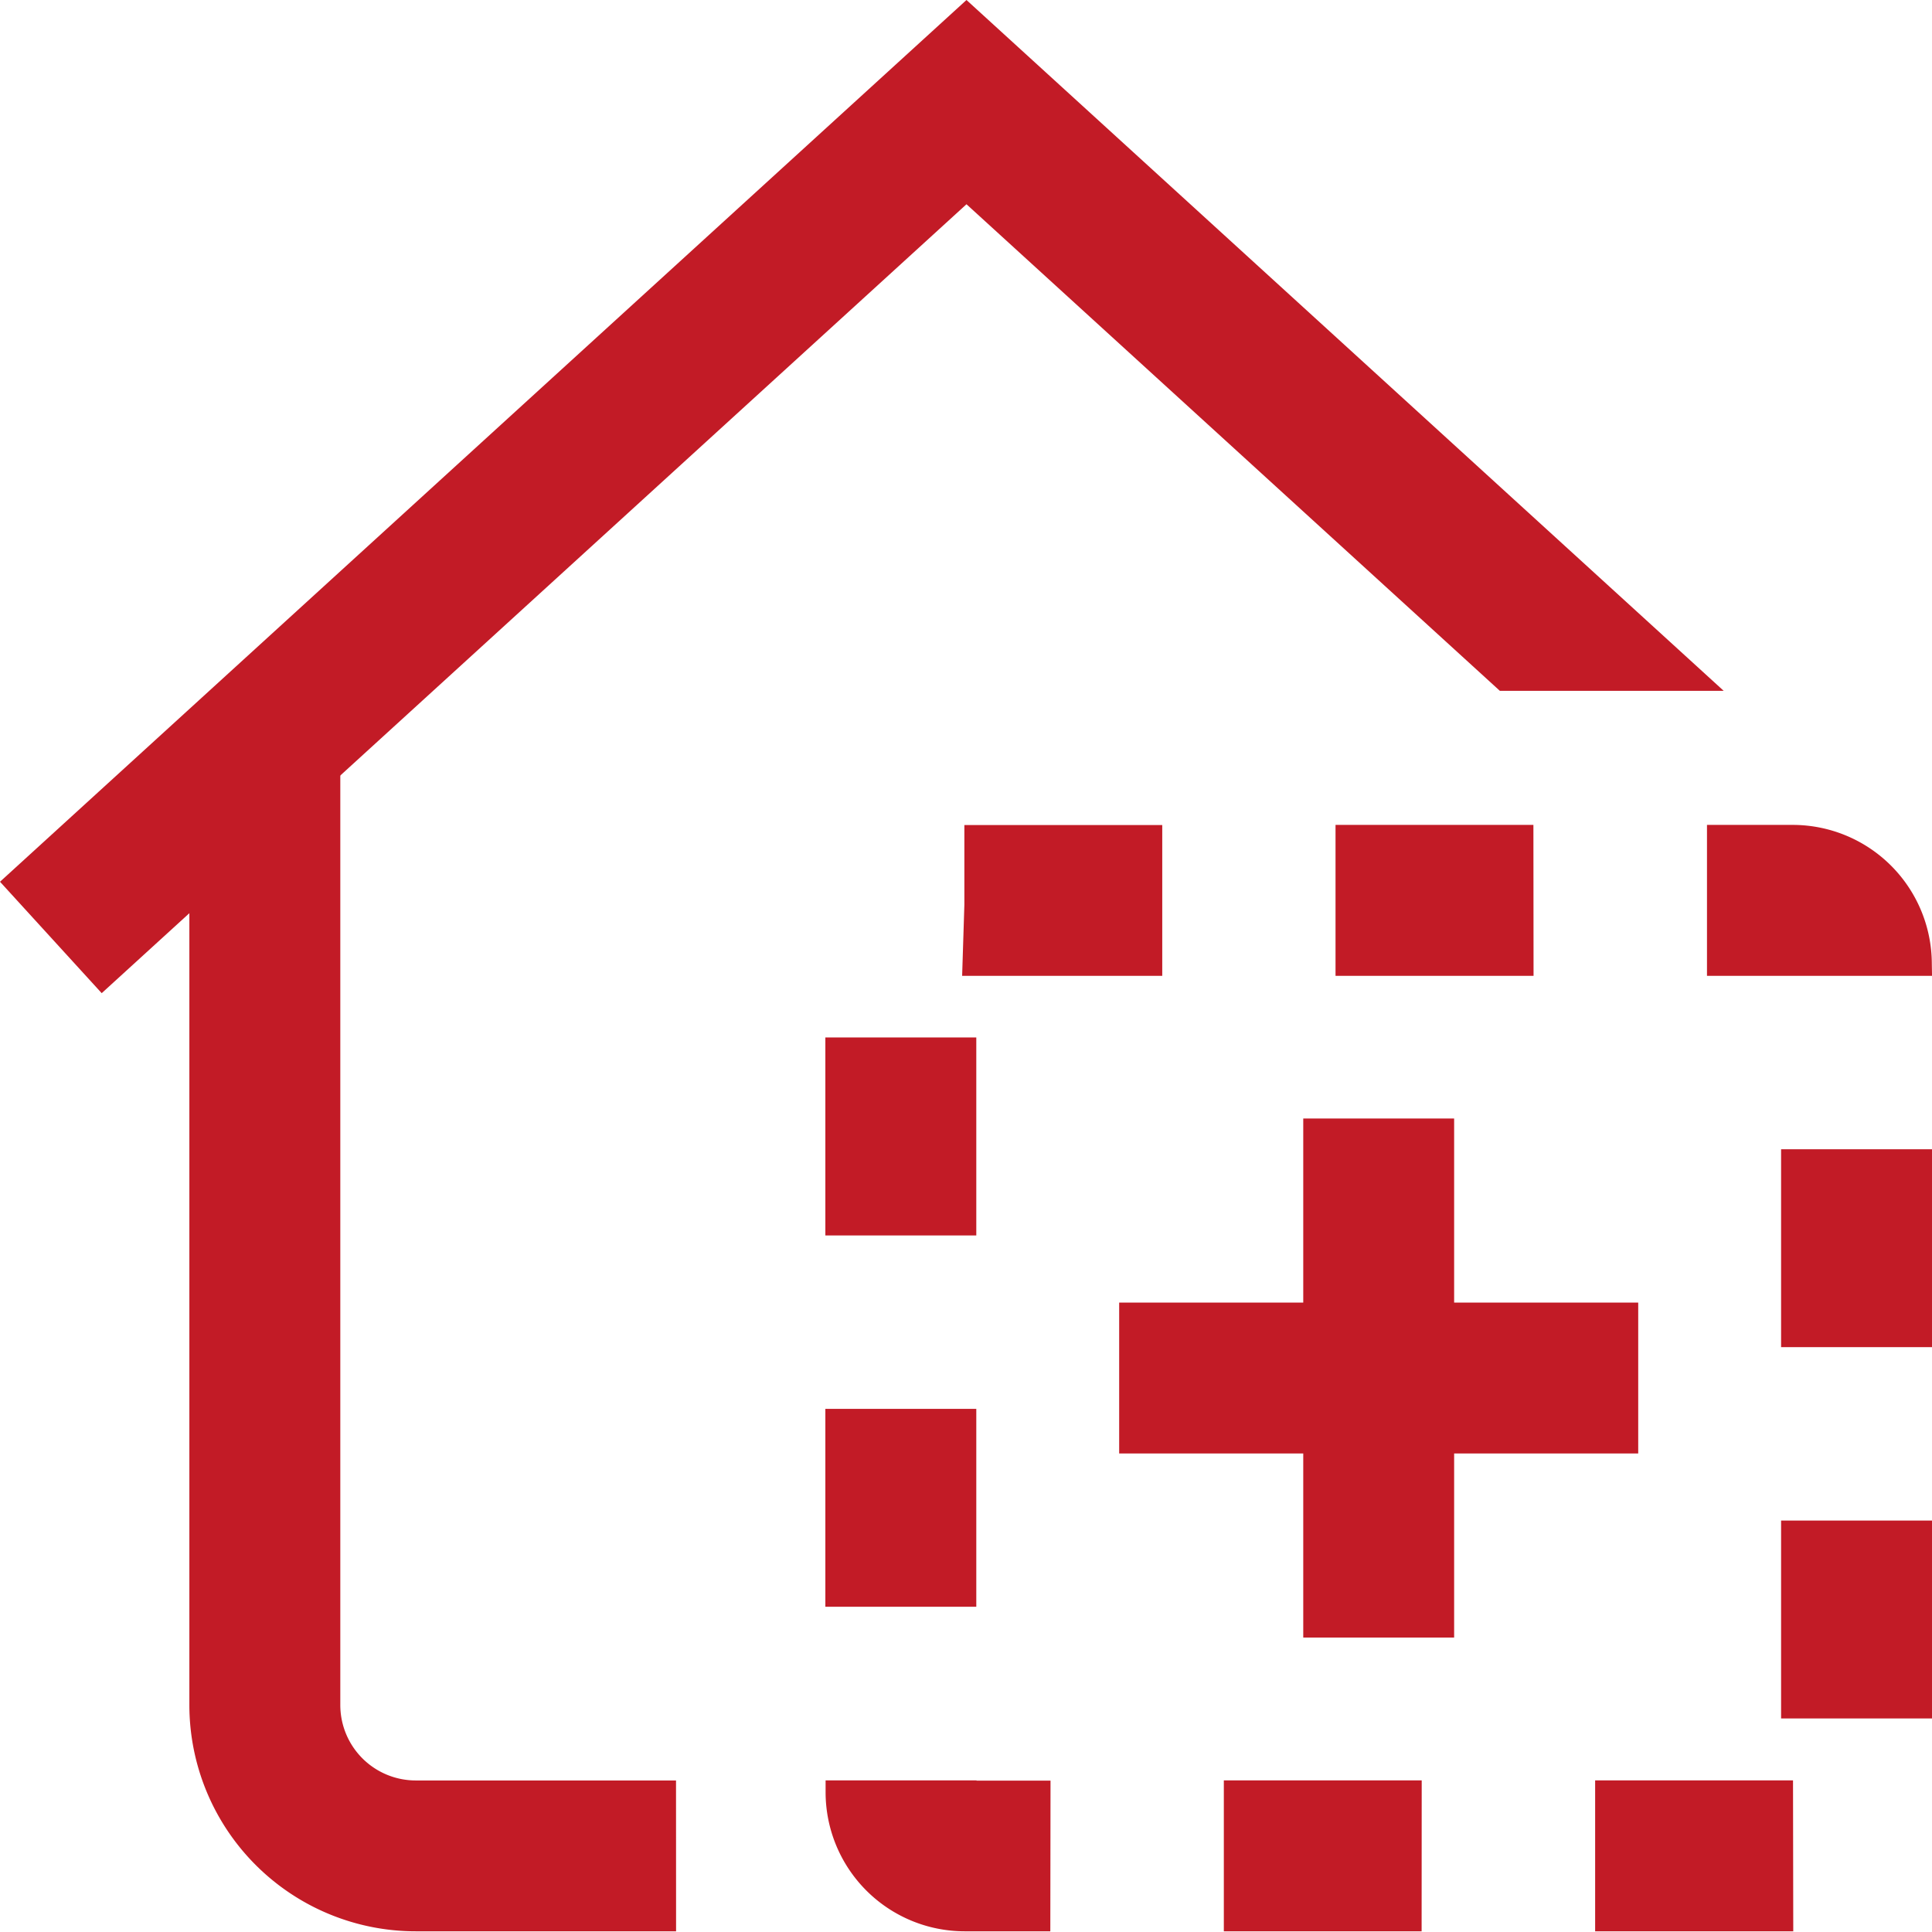
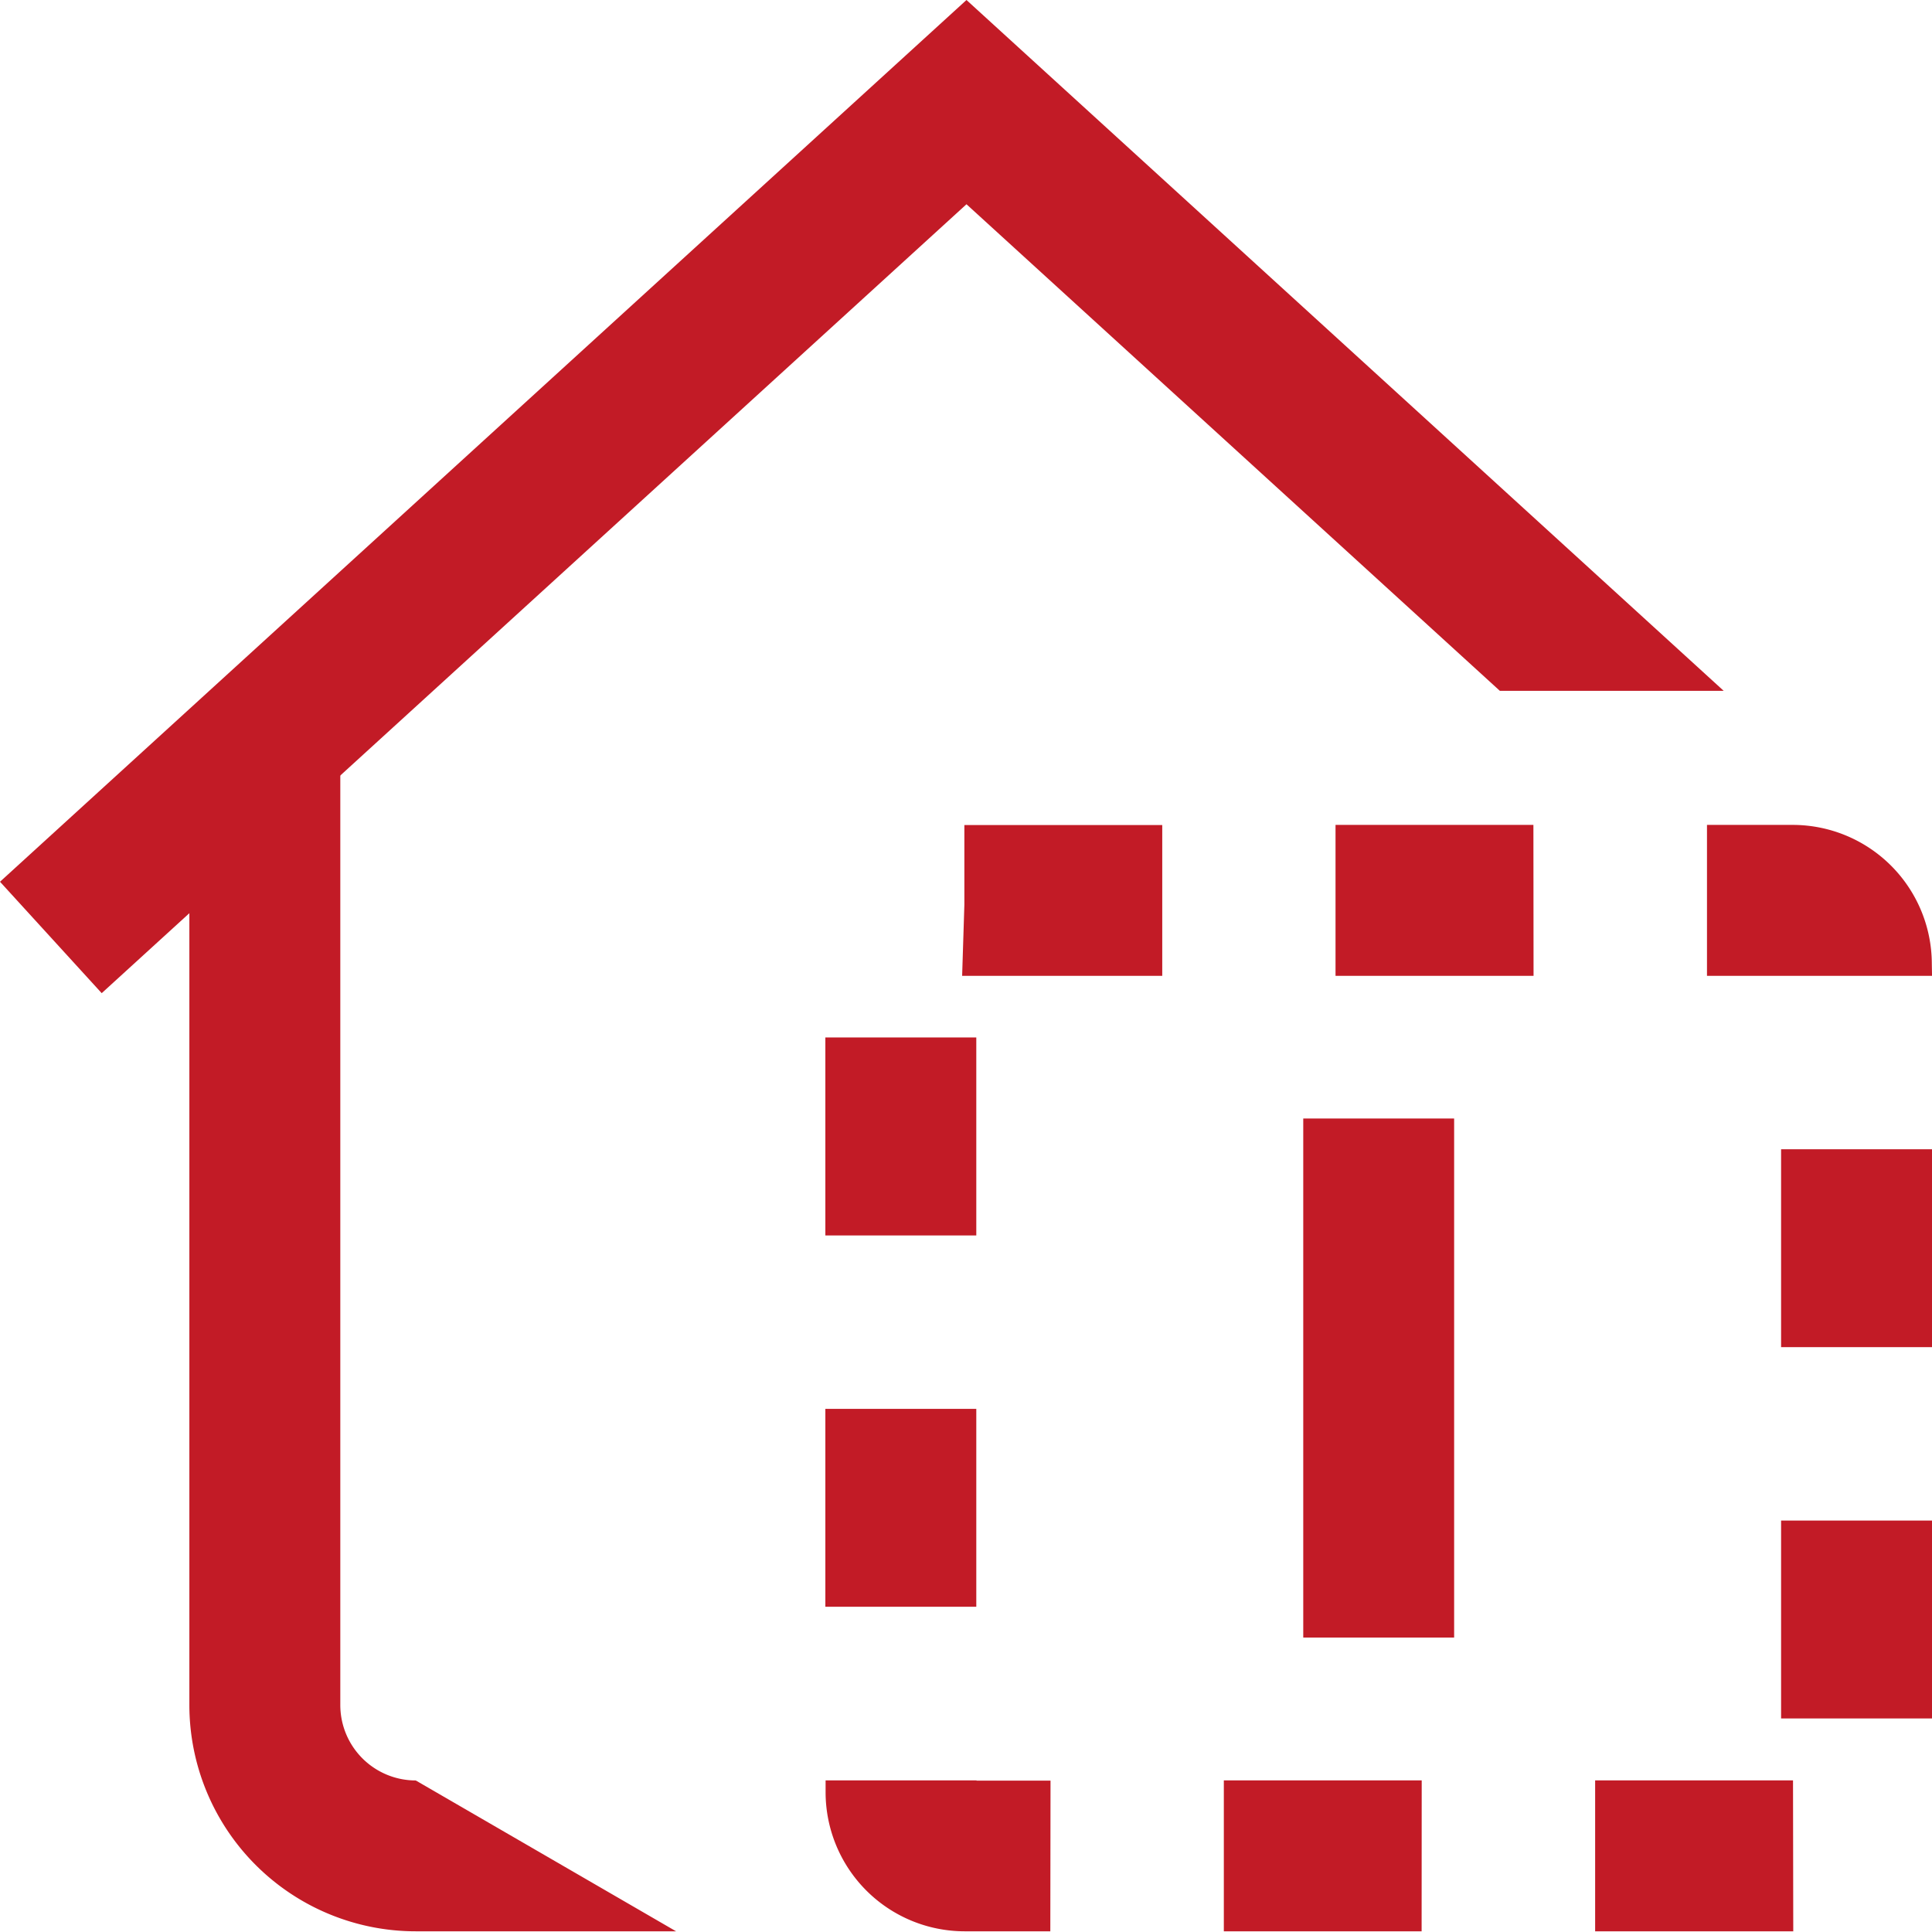
<svg xmlns="http://www.w3.org/2000/svg" width="64" height="64" viewBox="0 0 64 64">
  <g id="Groupe_875" data-name="Groupe 875" transform="translate(4689 -4973)">
    <rect id="Rectangle_100" data-name="Rectangle 100" width="64" height="64" transform="translate(-4689 4973)" fill="#c21b26" opacity="0" />
-     <path id="Tracé_3074" data-name="Tracé 3074" d="M83.123,309.373H74.5a7.5,7.5,0,0,1-7.5-7.5V270.767h5v31.109a2.5,2.5,0,0,0,2.5,2.5h8.621Z" transform="translate(-4749.727 4727.604)" fill="#c21b26" />
+     <path id="Tracé_3074" data-name="Tracé 3074" d="M83.123,309.373H74.5a7.5,7.5,0,0,1-7.5-7.5V270.767h5v31.109a2.5,2.5,0,0,0,2.5,2.5Z" transform="translate(-4749.727 4727.604)" fill="#c21b26" />
    <path id="Tracé_3075" data-name="Tracé 3075" d="M57.1,22.885H49.685L32.016,6.766,3.369,32.9,0,29.209,32.016,0Z" transform="translate(-4689 4973)" fill="#c21b26" />
    <rect id="Rectangle_101" data-name="Rectangle 101" width="4.998" height="17.194" transform="translate(-4645.828 5010.052)" fill="#c21b26" />
-     <rect id="Rectangle_102" data-name="Rectangle 102" width="17.194" height="4.998" transform="translate(-4651.926 5016.15)" fill="#c21b26" />
    <path id="Tracé_3076" data-name="Tracé 3076" d="M323.863,328.22H317.3v-5h6.555Zm-12.311,0H305v-5h6.555Zm-12.3,0h-2.844a4.61,4.61,0,0,1-4.6-4.6v-.4h5v.009h2.451Zm29.208-7.051h-5v-6.555h5Zm-31.66-3.7h-5v-6.555h5Zm31.66-8.6h-5v-6.555h5Zm-31.66-3.7h-5V298.61h5Zm31.66-8.6h-5v0h-2.455v-5h2.848a4.61,4.61,0,0,1,4.6,4.6Zm-13.2,0H308.7v-5h6.555Zm-12.3,0h-6.629l.074-2.358v-2.638h6.555Z" transform="translate(-4953.459 4708.757)" fill="#c21b26" />
  </g>
</svg>